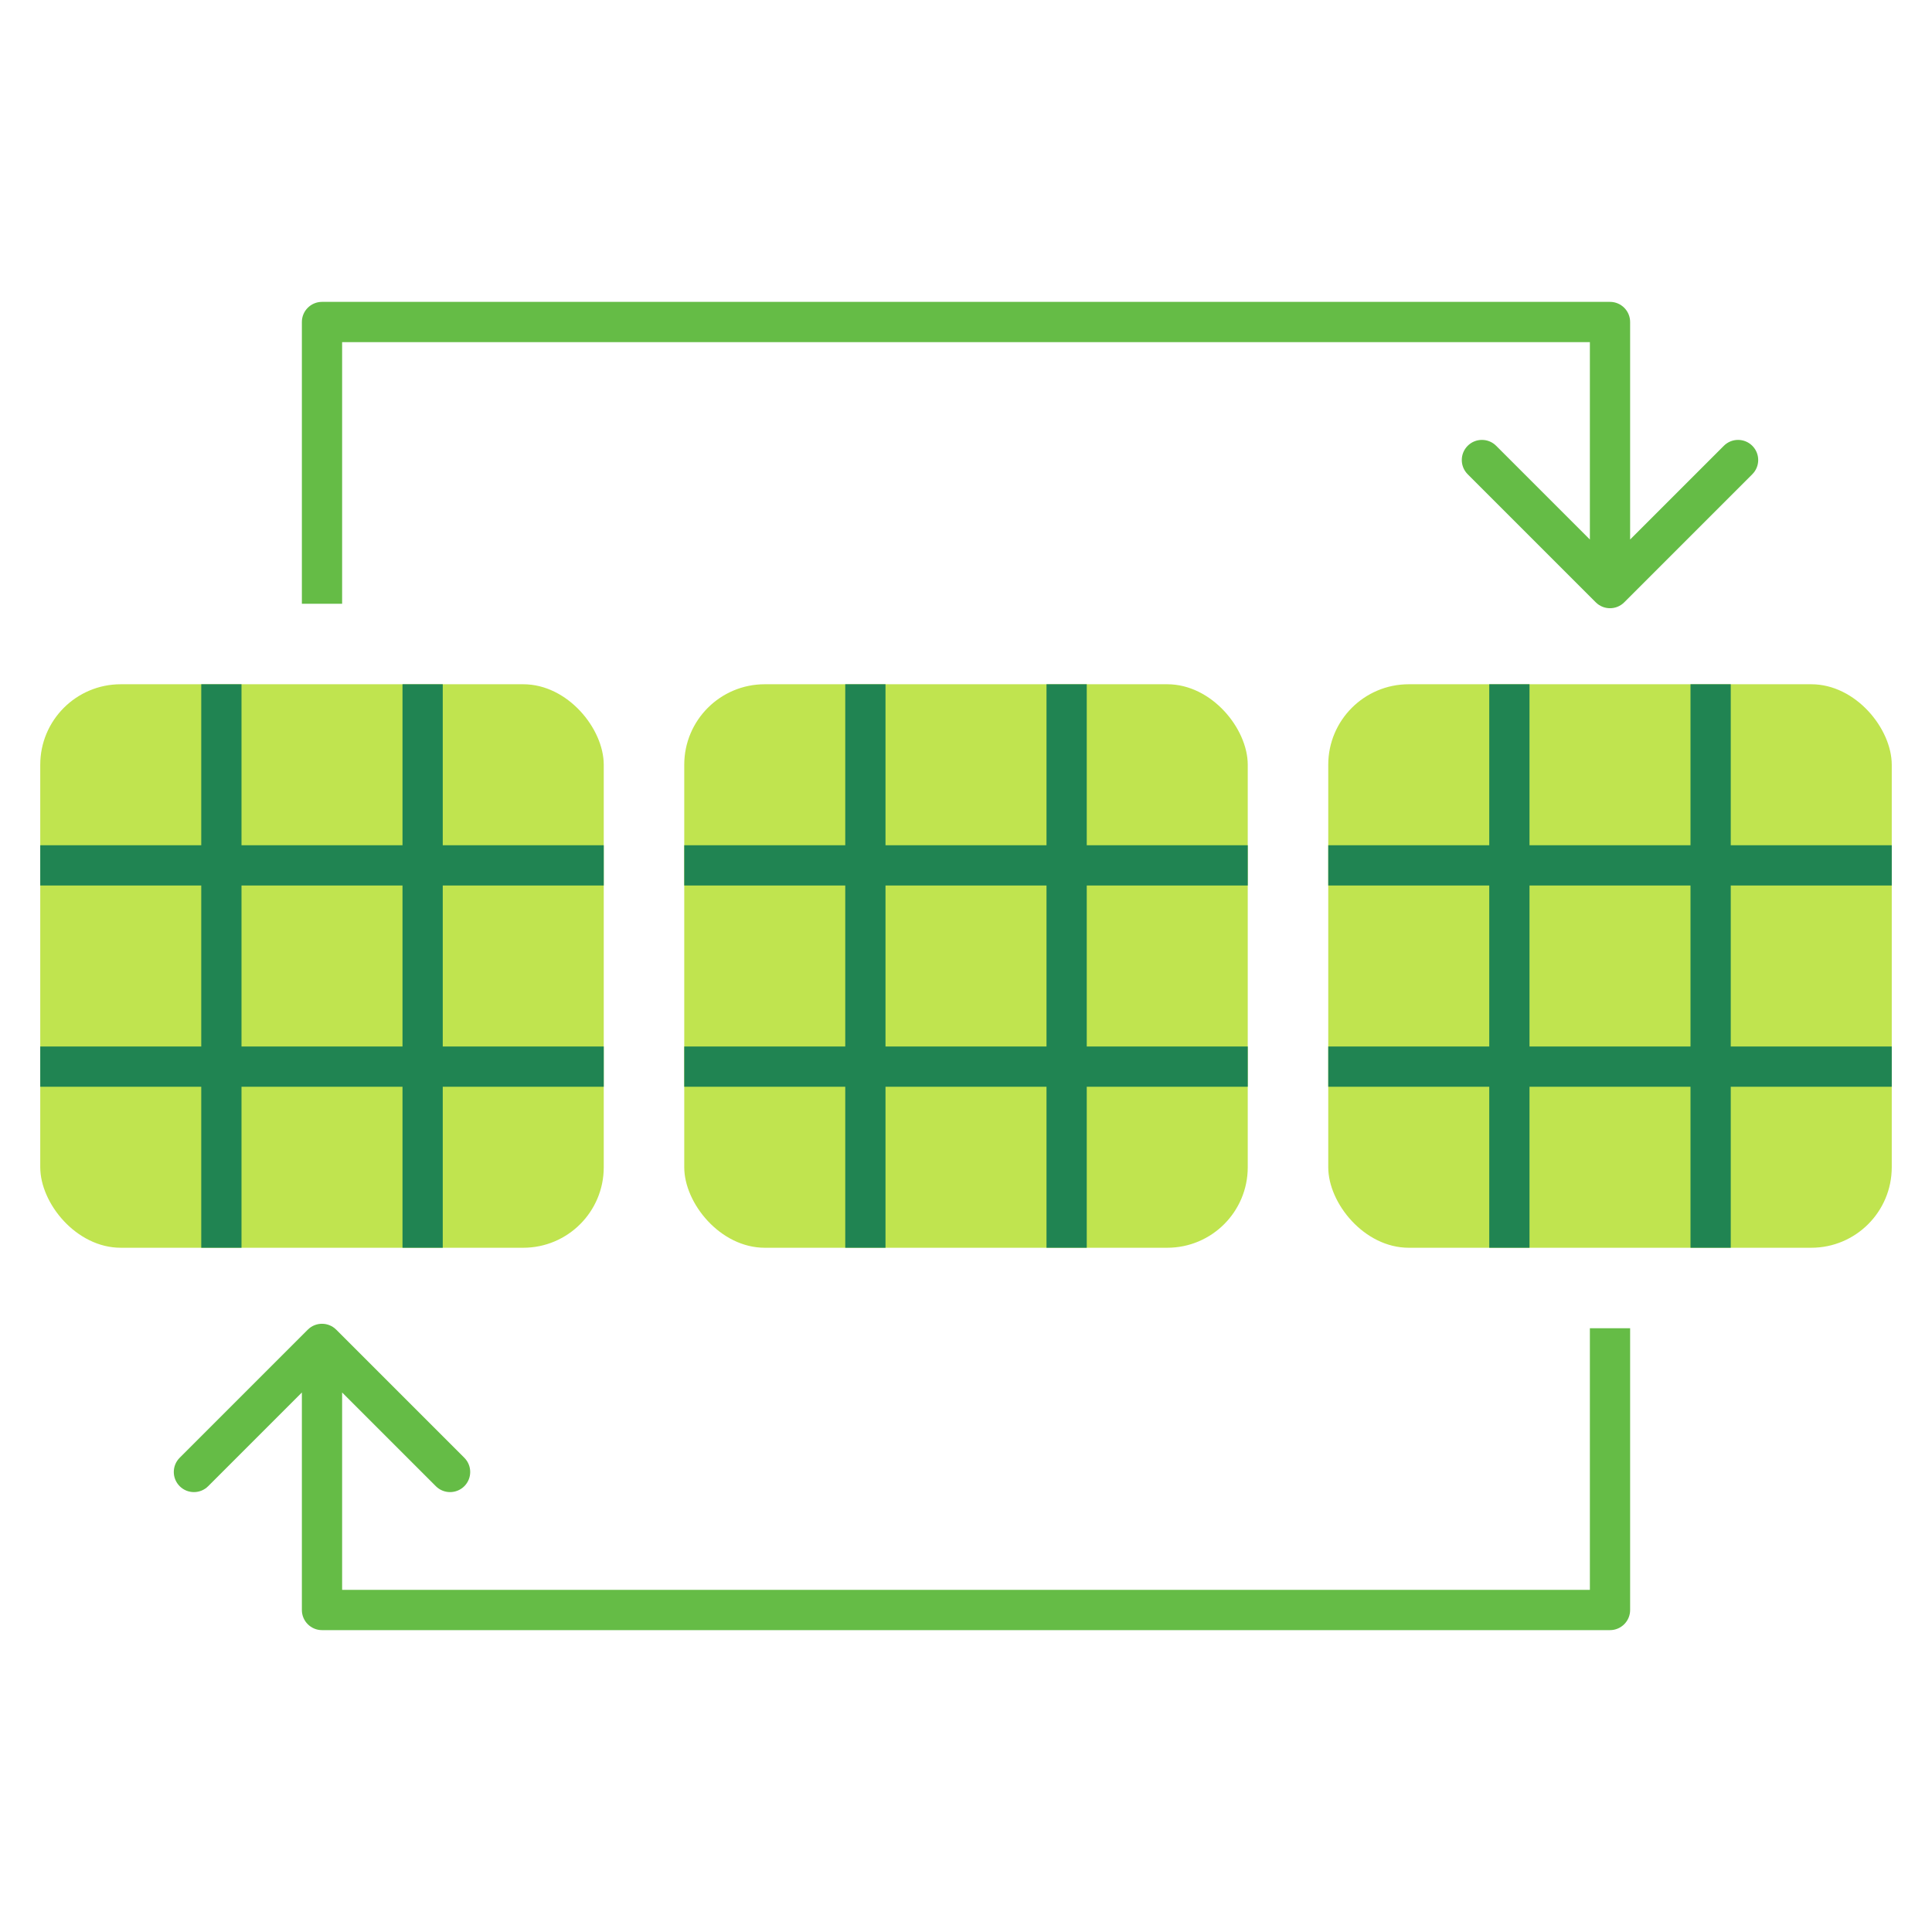
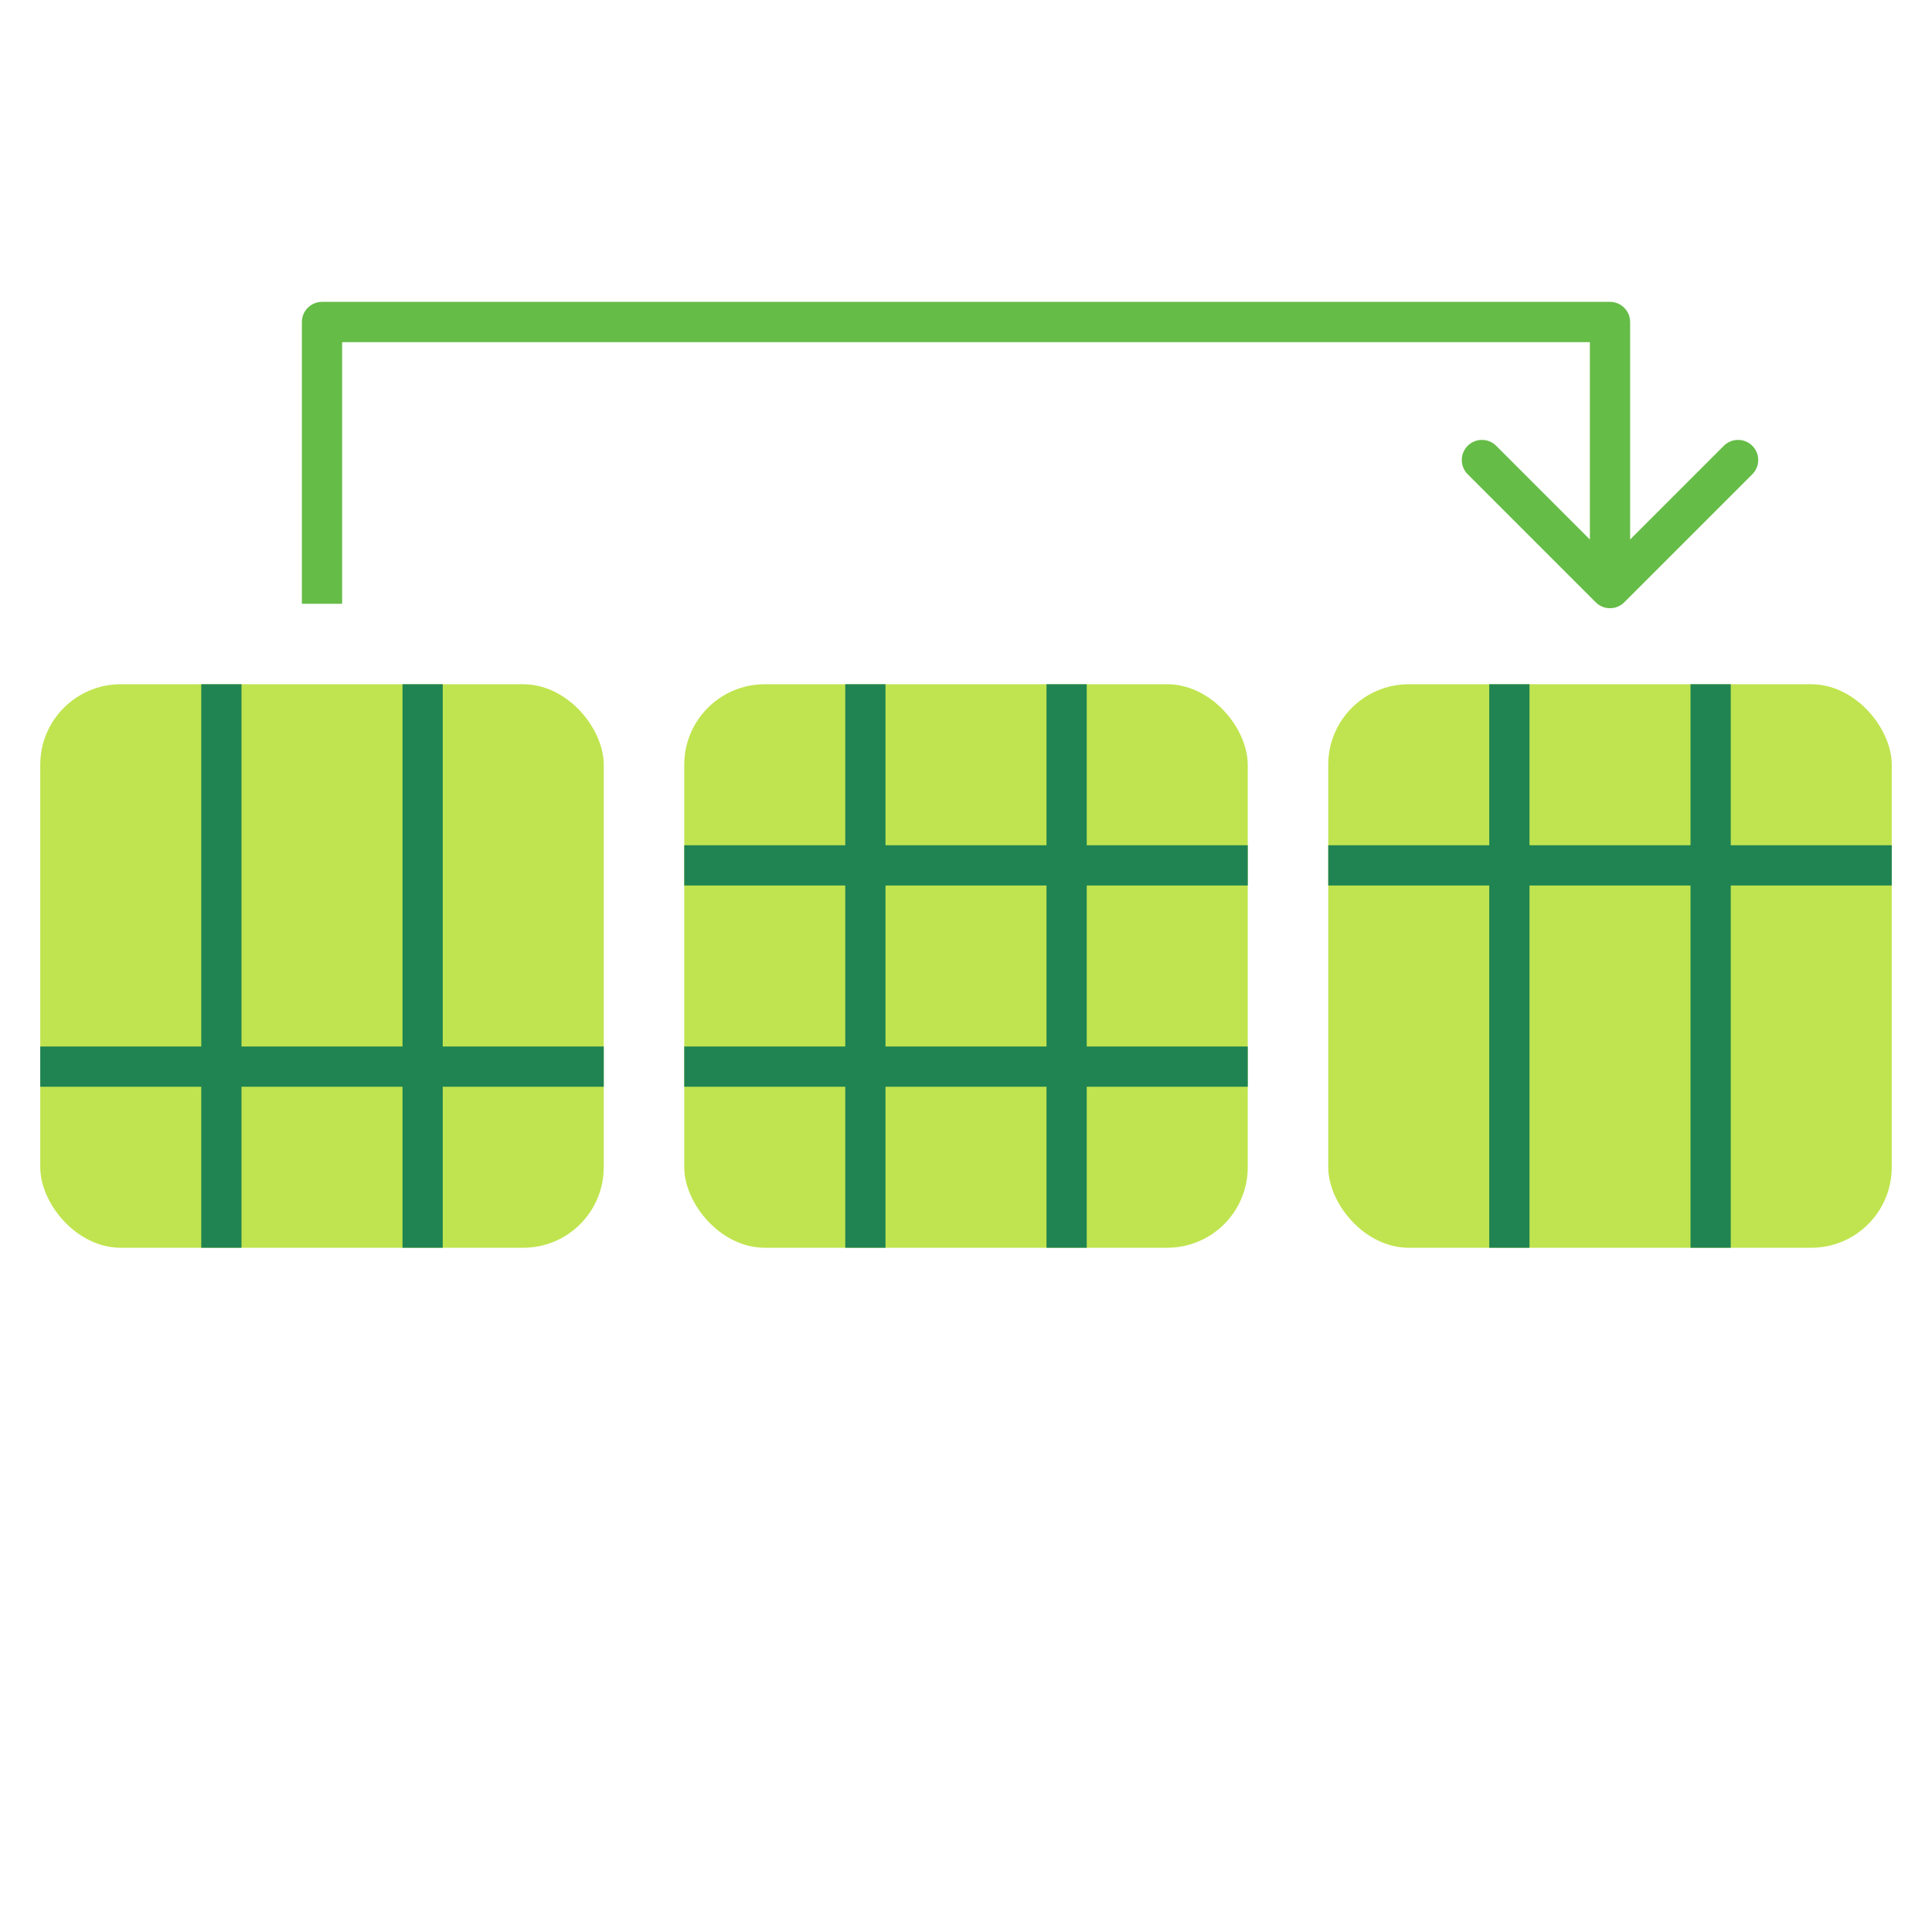
<svg xmlns="http://www.w3.org/2000/svg" width="96" height="96" viewBox="0 0 96 96" fill="none">
  <rect x="34" y="34" width="28" height="28" rx="4" fill="#C0E44F" />
  <rect x="2" y="34" width="28" height="28" rx="4" fill="#C0E44F" />
  <rect x="66" y="34" width="28" height="28" rx="4" fill="#C0E44F" />
  <rect x="66" y="42" width="28" height="2" fill="#208452" />
  <rect x="34" y="42" width="28" height="2" fill="#208452" />
-   <rect x="2" y="42" width="28" height="2" fill="#208452" />
-   <rect x="66" y="52" width="28" height="2" fill="#208452" />
  <rect x="34" y="52" width="28" height="2" fill="#208452" />
  <rect x="2" y="52" width="28" height="2" fill="#208452" />
  <rect x="86" y="34" width="28" height="2" transform="rotate(90 86 34)" fill="#208452" />
  <rect x="54" y="34" width="28" height="2" transform="rotate(90 54 34)" fill="#208452" />
  <rect x="22" y="34" width="28" height="2" transform="rotate(90 22 34)" fill="#208452" />
  <rect x="76" y="34" width="28" height="2" transform="rotate(90 76 34)" fill="#208452" />
  <rect x="44" y="34" width="28" height="2" transform="rotate(90 44 34)" fill="#208452" />
  <rect x="12" y="34" width="28" height="2" transform="rotate(90 12 34)" fill="#208452" />
-   <path d="M16 16V15C15.448 15 15 15.448 15 16H16ZM80 16H81C81 15.448 80.552 15 80 15V16ZM79.293 29.929C79.683 30.32 80.317 30.32 80.707 29.929L87.071 23.565C87.462 23.175 87.462 22.542 87.071 22.151C86.68 21.761 86.047 21.761 85.657 22.151L80 27.808L74.343 22.151C73.953 21.761 73.32 21.761 72.929 22.151C72.538 22.542 72.538 23.175 72.929 23.565L79.293 29.929ZM16 17H80V15H16V17ZM79 16V29.222H81V16H79ZM15 16V30H17V16H15Z" fill="#65BC46" />
-   <path d="M80 80L80 81C80.552 81 81 80.552 81 80L80 80ZM16 80L15 80C15 80.552 15.448 81 16 81L16 80ZM16.707 66.071C16.317 65.68 15.683 65.68 15.293 66.071L8.929 72.435C8.538 72.825 8.538 73.458 8.929 73.849C9.319 74.239 9.953 74.239 10.343 73.849L16 68.192L21.657 73.849C22.047 74.239 22.68 74.239 23.071 73.849C23.462 73.458 23.462 72.825 23.071 72.435L16.707 66.071ZM80 79L16 79L16 81L80 81L80 79ZM17 80L17 66.778L15 66.778L15 80L17 80ZM81 80L81 66L79 66L79 80L81 80Z" fill="#65BC46" />
+   <path d="M16 16V15C15.448 15 15 15.448 15 16H16M80 16H81C81 15.448 80.552 15 80 15V16ZM79.293 29.929C79.683 30.32 80.317 30.32 80.707 29.929L87.071 23.565C87.462 23.175 87.462 22.542 87.071 22.151C86.68 21.761 86.047 21.761 85.657 22.151L80 27.808L74.343 22.151C73.953 21.761 73.32 21.761 72.929 22.151C72.538 22.542 72.538 23.175 72.929 23.565L79.293 29.929ZM16 17H80V15H16V17ZM79 16V29.222H81V16H79ZM15 16V30H17V16H15Z" fill="#65BC46" />
</svg>